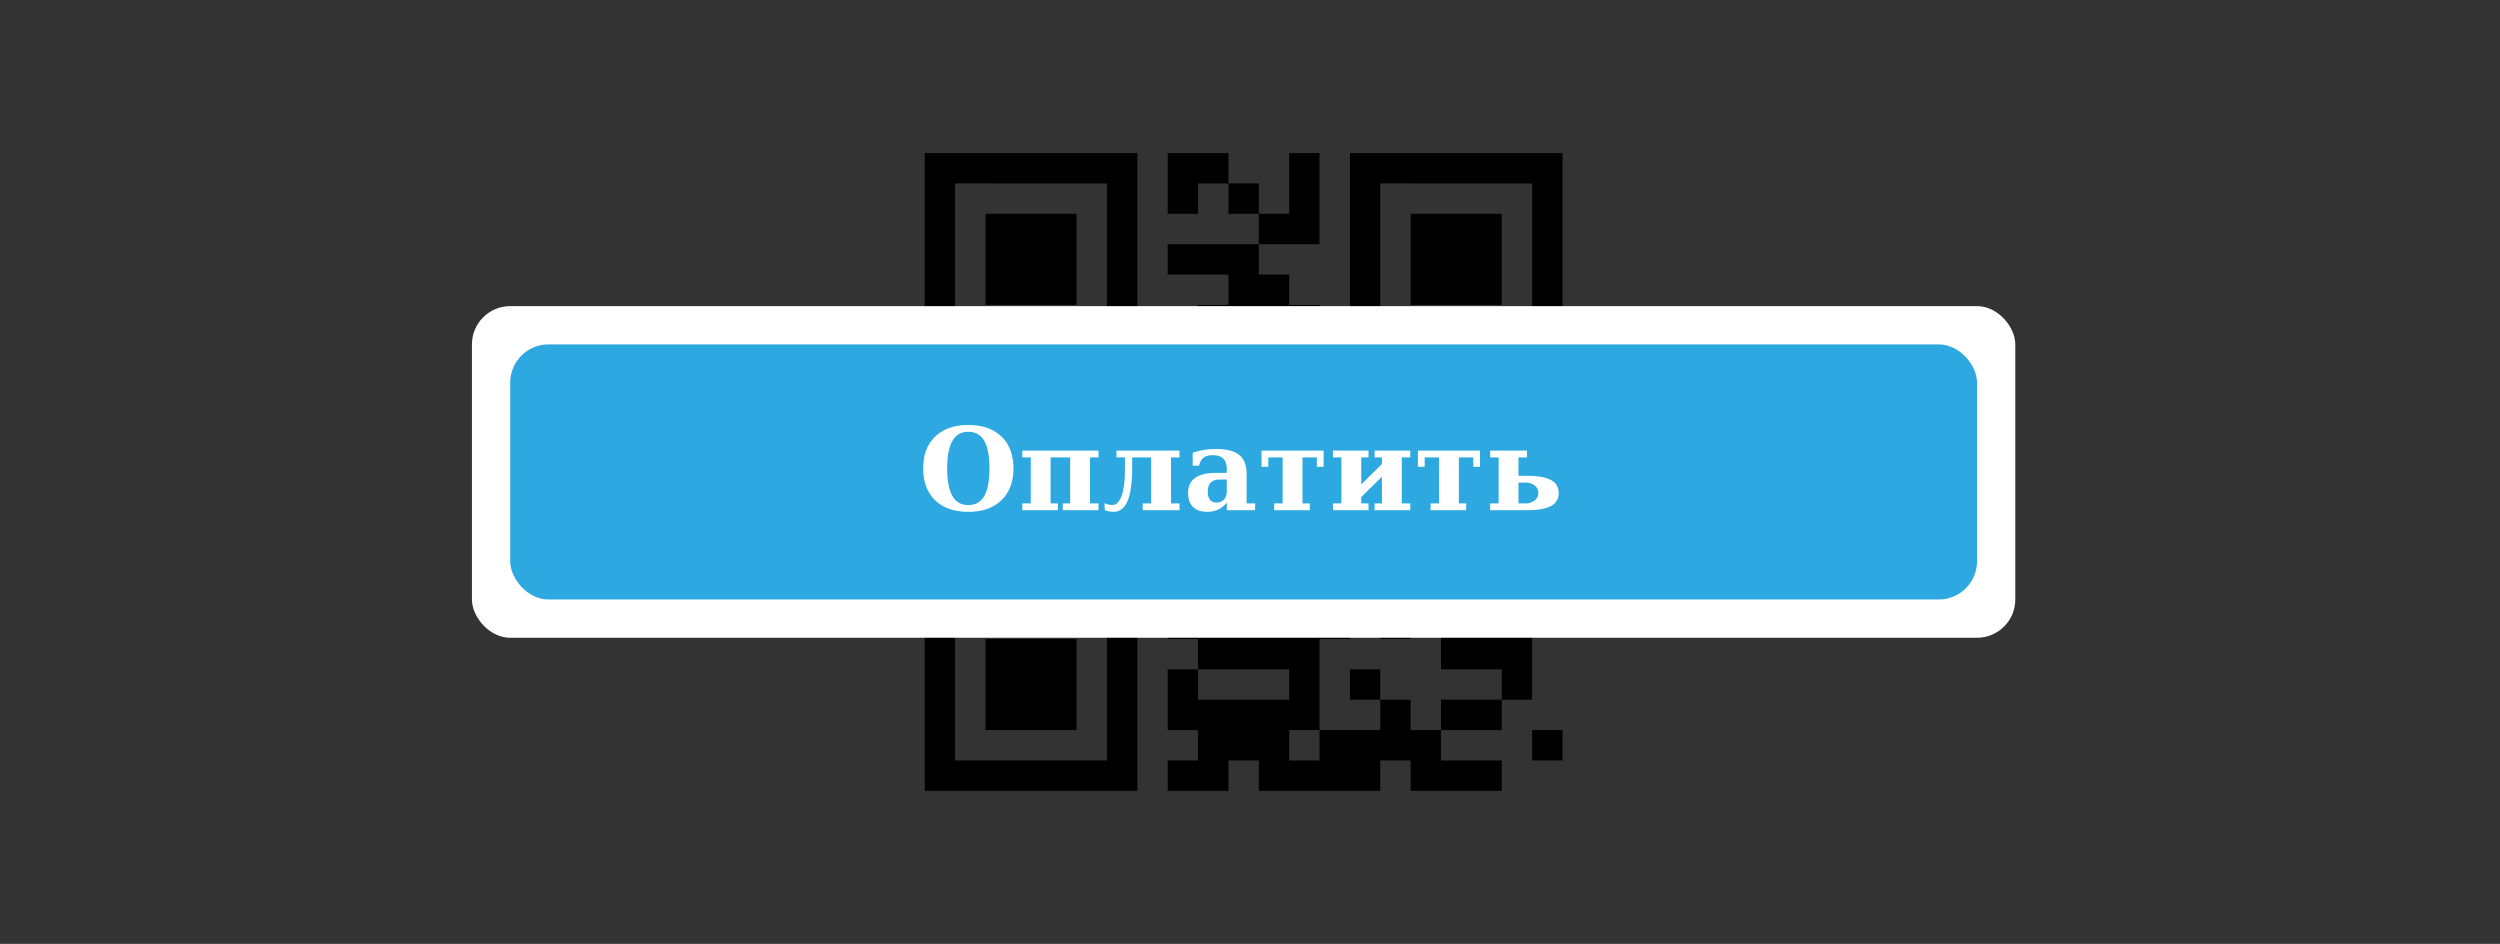
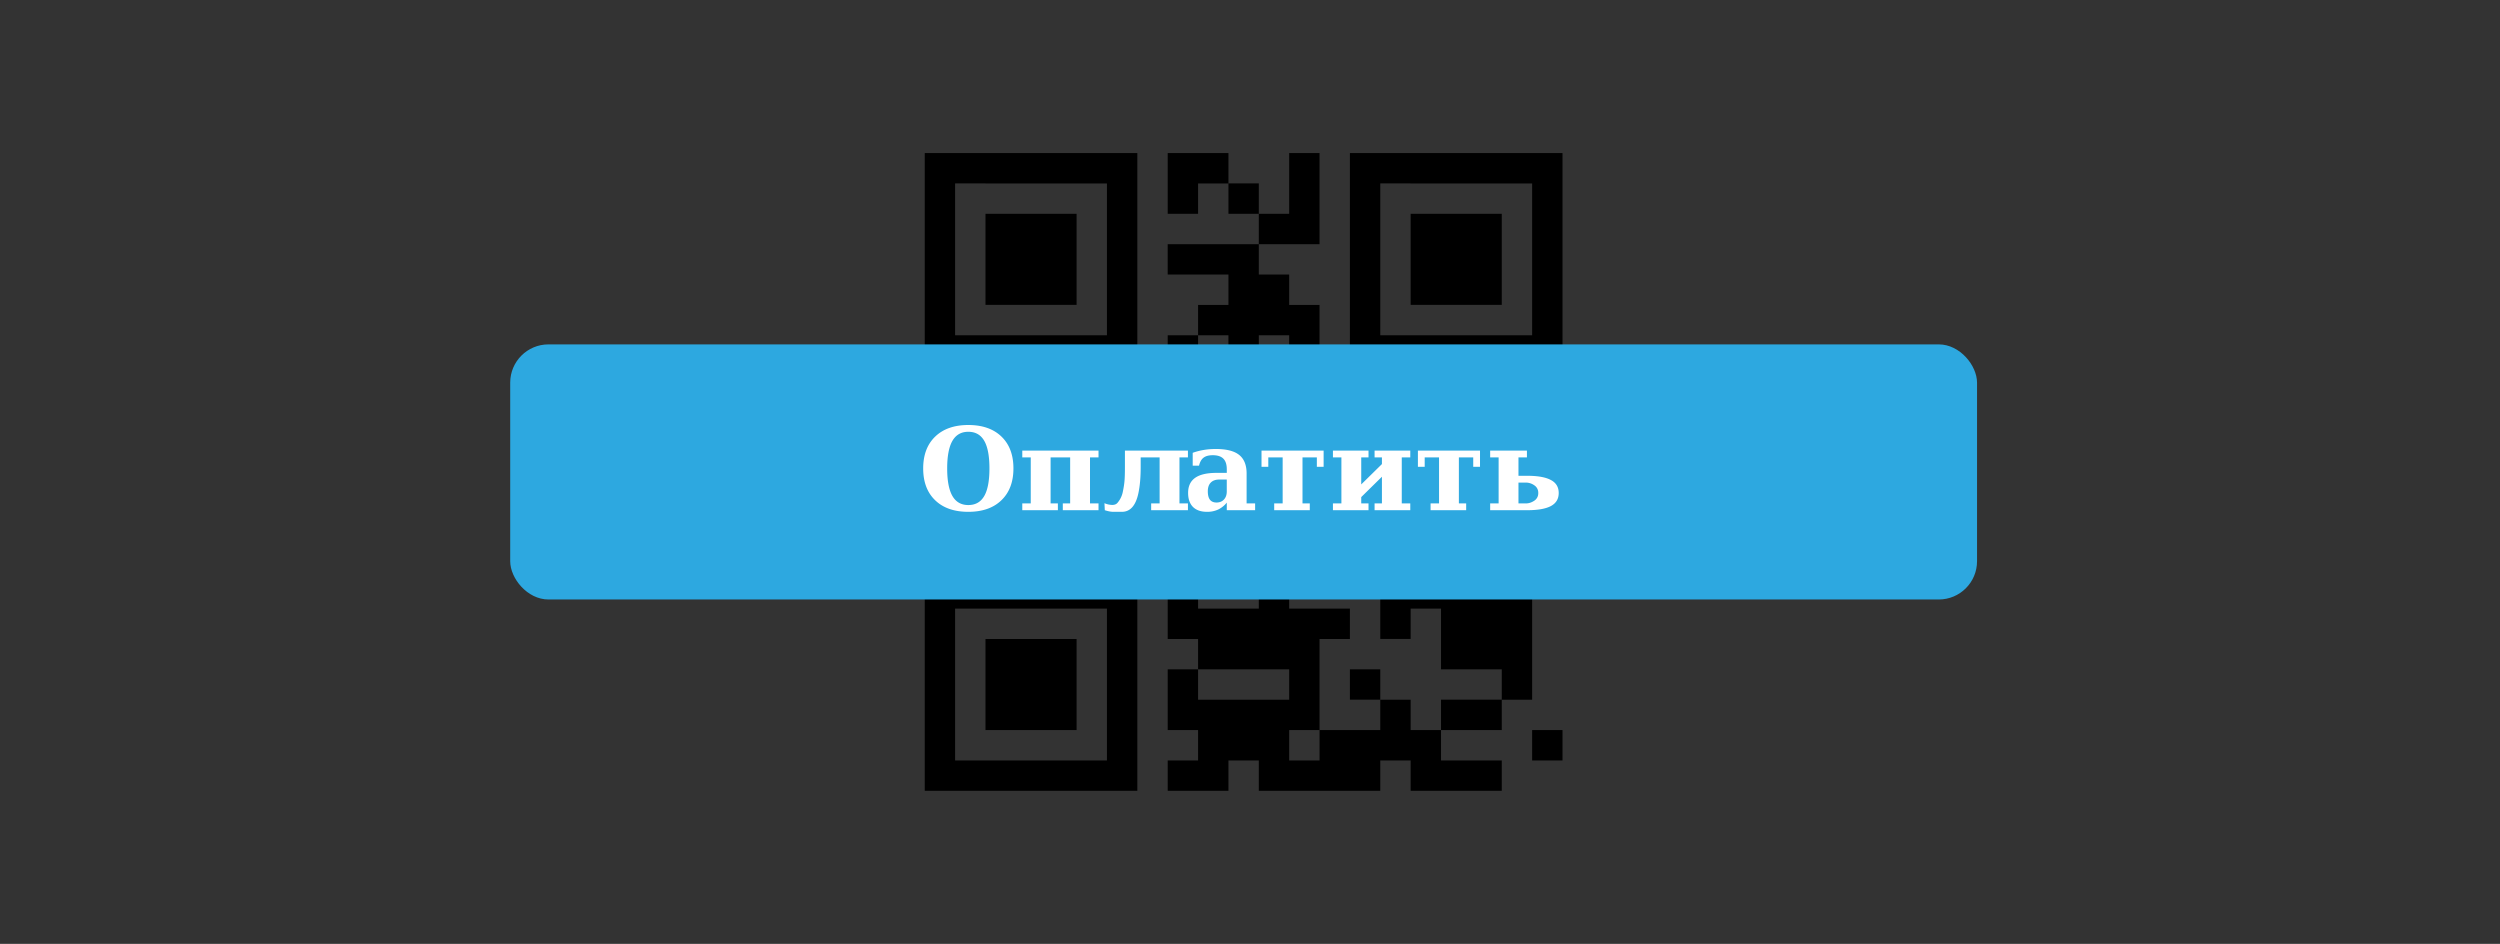
<svg xmlns="http://www.w3.org/2000/svg" width="196" height="74" fill="none">
  <rect width="100%" height="100%" fill="#333333" stroke="none" />
  <path fill-rule="evenodd" clip-rule="evenodd" d="M72.5 14.381V12h16.667v16.667H72.5V14.38Zm19.048 0V12h4.762v2.381h-2.381v2.38h-2.381v-2.38Zm7.142 2.38v-2.38h-2.38v2.38h2.38Zm0 2.382h4.762V12h-2.381v4.761h-2.38v2.382Zm2.381 16.666h2.381V23.905h-2.381v-2.381h-2.38v-2.381h-7.144v2.38h4.763v2.382h-2.381v2.38h-2.381v4.763h-7.143v2.382h-2.381v-2.381h-4.762v2.38H74.88v-2.38H72.5v2.38h2.381v7.143H72.5v2.381h2.381v-2.38h2.38v2.38h7.144v-2.38h2.38v2.38h4.763v7.142h2.382v2.381h-2.381v4.762h2.38v2.381h-2.38V62h4.761v-2.381h2.38V62h9.524v-2.381h2.381V62h7.143v-2.381h-4.762v-2.38h4.762v-2.382h2.381v-9.524h-7.143v-2.38h2.381v-7.144h2.381v2.382h2.381v2.38h-2.381v2.381h2.381v-2.38h2.381V35.81h-2.381v-2.381h2.381v-2.381h-4.762v2.38h-2.381v-2.38h-2.381v2.38h-2.381v2.382h-2.381v2.38h2.381v-2.38h2.381v7.141h-2.381v-2.38h-4.762v2.38h4.762v2.381h-2.381v4.762h2.381v-2.38h2.381v4.761h4.762v2.381h-4.762v2.381h-2.381v-2.38h-2.381v-2.382h-2.381v2.381h2.381v2.381h-4.762v-7.142h2.381v-2.382h-4.762v-2.38h2.381V38.19h-2.381v-2.38Zm-4.761 2.382h2.38v-2.382h2.381v-2.38h-4.762v-2.381h2.382v-2.381h2.38v-2.381h-2.38v2.38h-2.382v-2.38h-2.38v4.762h-2.381v2.38h4.762v4.762Zm0 4.761V38.19h-2.381v-2.38h-2.381v2.38h2.38v4.762h2.382Zm0 0v2.381h-2.381v2.381h4.761v-4.762h-2.382Zm7.142 14.286h-2.381v2.381h2.381v-2.38Zm-9.523-4.762v2.381h7.142v-2.38h-7.142Zm-7.143-14.285v2.38h2.38v-2.38h-2.38Zm-2.381 0v2.38h-7.143v-2.38h7.142Zm2.38-2.382h-2.38v2.382h2.38v-2.382Zm0 0h2.382v-2.38h-2.381v2.38Zm-4.761-2.38h-2.381v2.38h2.38v-2.38Zm23.809-19.048V12H122.5v16.667h-16.667V14.38Zm-28.571 0H74.88v11.904h11.904V14.382h-9.523Zm33.333 0h-2.381v11.904h11.905V14.382h-9.524Zm-33.333 4.762v-2.381h7.142v7.142h-7.141v-4.76Zm33.333 0v-2.381h7.143v7.142h-7.143v-4.76Zm-4.762 14.286v-2.381h2.381v2.38h-2.381ZM72.5 47.714v-2.38h16.667V62H72.5V47.715Zm4.762 0H74.88V59.62h11.904V47.715h-9.523Zm0 4.762v-2.38h7.142v7.141h-7.141v-4.761Zm42.857 7.143v-2.38h2.381v2.38h-2.381Z" fill="#000" />
-   <rect x="37" y="24" width="121" height="26" rx="3" fill="#fff" />
  <rect x="40" y="27" width="115" height="20" rx="3" fill="#2DA8E0" />
-   <path d="M75.915 39.596c.56 0 .976-.236 1.249-.708.272-.471.408-1.192.408-2.162 0-.973-.136-1.695-.408-2.166-.273-.472-.689-.708-1.249-.708-.556 0-.972.239-1.248.716-.272.475-.408 1.194-.408 2.158 0 .961.136 1.68.409 2.158.275.474.69.712 1.247.712Zm0 .531c-1.104 0-1.97-.301-2.597-.905-.627-.603-.94-1.435-.94-2.496 0-1.06.313-1.892.94-2.496.63-.606 1.496-.91 2.597-.91 1.105 0 1.97.302 2.598.906.627.603.94 1.437.94 2.5 0 1.06-.315 1.893-.945 2.496-.627.604-1.49.905-2.593.905ZM80.147 40v-.532h.664V35.86h-.664v-.531h5.977v.531h-.668v3.608h.668V40h-2.8v-.532h.576V35.86h-1.533v3.608h.571V40h-2.79Zm7.142.127c-.185 0-.41-.042-.673-.127l-.026-.55a1.6 1.6 0 0 0 .606.137c.182 0 .32-.054.413-.163a1.88 1.88 0 0 0 .418-.857c.067-.319.111-.599.132-.839.023-.24.035-.61.035-1.107v-.76h-.664v-.532h4.94v.531h-.664v3.608h.664V40h-2.883v-.532h.663V35.86h-1.485v.765c0 .791-.058 1.466-.176 2.026-.205.984-.638 1.476-1.3 1.476Zm10.445-2.997v2.338h.668V40H96.18v-.593a1.988 1.988 0 0 1-.686.545 2.022 2.022 0 0 1-.861.175c-.478 0-.845-.127-1.103-.382-.255-.258-.382-.625-.382-1.103 0-.524.183-.917.549-1.178.369-.26.924-.39 1.665-.39h.818v-.278c0-.377-.09-.656-.268-.835-.18-.181-.456-.272-.83-.272-.312 0-.552.064-.722.193-.167.126-.285.334-.356.624h-.496V35.5c.278-.1.567-.174.866-.224.298-.05.613-.075.944-.075.835 0 1.446.155 1.833.466.39.31.584.798.584 1.463Zm-1.555 1.402v-.936h-.585c-.29 0-.512.08-.668.238-.155.158-.233.385-.233.68 0 .296.056.518.167.664.115.147.287.22.519.22.24 0 .433-.08.58-.237.147-.159.22-.368.22-.629Zm2.724-1.933v-1.27h4.869v1.27h-.531v-.739h-1.125v3.608h.571V40h-2.79v-.532h.663V35.86h-1.125v.739h-.532ZM104.502 40v-.532h.664V35.86h-.664v-.531h2.79v.531h-.571v2.118l1.622-1.595v-.523h-.576v-.531h2.799v.531h-.668v3.608h.668V40h-2.799v-.532h.576v-2.092l-1.622 1.596v.496h.571V40h-2.79Zm6.662-3.401v-1.27h4.869v1.27h-.532v-.739h-1.125v3.608h.572V40h-2.791v-.532h.664V35.86h-1.125v.739h-.532ZM116.829 40v-.532h.663V35.86h-.663v-.531h2.882v.531h-.663v1.442h.69c.823 0 1.44.11 1.85.33.41.216.615.556.615 1.019 0 .463-.205.804-.615 1.024-.41.217-1.027.325-1.85.325h-2.909Zm2.219-.532h.58c.228 0 .447-.07.655-.21a.684.684 0 0 0 .316-.607.685.685 0 0 0-.316-.607 1.153 1.153 0 0 0-.655-.21h-.58v1.634Z" fill="#fff" />
+   <path d="M75.915 39.596c.56 0 .976-.236 1.249-.708.272-.471.408-1.192.408-2.162 0-.973-.136-1.695-.408-2.166-.273-.472-.689-.708-1.249-.708-.556 0-.972.239-1.248.716-.272.475-.408 1.194-.408 2.158 0 .961.136 1.68.409 2.158.275.474.69.712 1.247.712Zm0 .531c-1.104 0-1.97-.301-2.597-.905-.627-.603-.94-1.435-.94-2.496 0-1.06.313-1.892.94-2.496.63-.606 1.496-.91 2.597-.91 1.105 0 1.97.302 2.598.906.627.603.94 1.437.94 2.5 0 1.06-.315 1.893-.945 2.496-.627.604-1.49.905-2.593.905ZM80.147 40v-.532h.664V35.86h-.664v-.531h5.977v.531h-.668v3.608h.668V40h-2.8v-.532h.576V35.86h-1.533v3.608h.571V40h-2.79Zm7.142.127c-.185 0-.41-.042-.673-.127l-.026-.55a1.6 1.6 0 0 0 .606.137c.182 0 .32-.054.413-.163a1.88 1.88 0 0 0 .418-.857c.067-.319.111-.599.132-.839.023-.24.035-.61.035-1.107v-.76v-.532h4.94v.531h-.664v3.608h.664V40h-2.883v-.532h.663V35.86h-1.485v.765c0 .791-.058 1.466-.176 2.026-.205.984-.638 1.476-1.3 1.476Zm10.445-2.997v2.338h.668V40H96.18v-.593a1.988 1.988 0 0 1-.686.545 2.022 2.022 0 0 1-.861.175c-.478 0-.845-.127-1.103-.382-.255-.258-.382-.625-.382-1.103 0-.524.183-.917.549-1.178.369-.26.924-.39 1.665-.39h.818v-.278c0-.377-.09-.656-.268-.835-.18-.181-.456-.272-.83-.272-.312 0-.552.064-.722.193-.167.126-.285.334-.356.624h-.496V35.5c.278-.1.567-.174.866-.224.298-.05.613-.075.944-.075.835 0 1.446.155 1.833.466.39.31.584.798.584 1.463Zm-1.555 1.402v-.936h-.585c-.29 0-.512.08-.668.238-.155.158-.233.385-.233.68 0 .296.056.518.167.664.115.147.287.22.519.22.24 0 .433-.08.58-.237.147-.159.22-.368.22-.629Zm2.724-1.933v-1.27h4.869v1.27h-.531v-.739h-1.125v3.608h.571V40h-2.79v-.532h.663V35.86h-1.125v.739h-.532ZM104.502 40v-.532h.664V35.86h-.664v-.531h2.79v.531h-.571v2.118l1.622-1.595v-.523h-.576v-.531h2.799v.531h-.668v3.608h.668V40h-2.799v-.532h.576v-2.092l-1.622 1.596v.496h.571V40h-2.79Zm6.662-3.401v-1.27h4.869v1.27h-.532v-.739h-1.125v3.608h.572V40h-2.791v-.532h.664V35.86h-1.125v.739h-.532ZM116.829 40v-.532h.663V35.86h-.663v-.531h2.882v.531h-.663v1.442h.69c.823 0 1.44.11 1.85.33.41.216.615.556.615 1.019 0 .463-.205.804-.615 1.024-.41.217-1.027.325-1.85.325h-2.909Zm2.219-.532h.58c.228 0 .447-.07.655-.21a.684.684 0 0 0 .316-.607.685.685 0 0 0-.316-.607 1.153 1.153 0 0 0-.655-.21h-.58v1.634Z" fill="#fff" />
</svg>